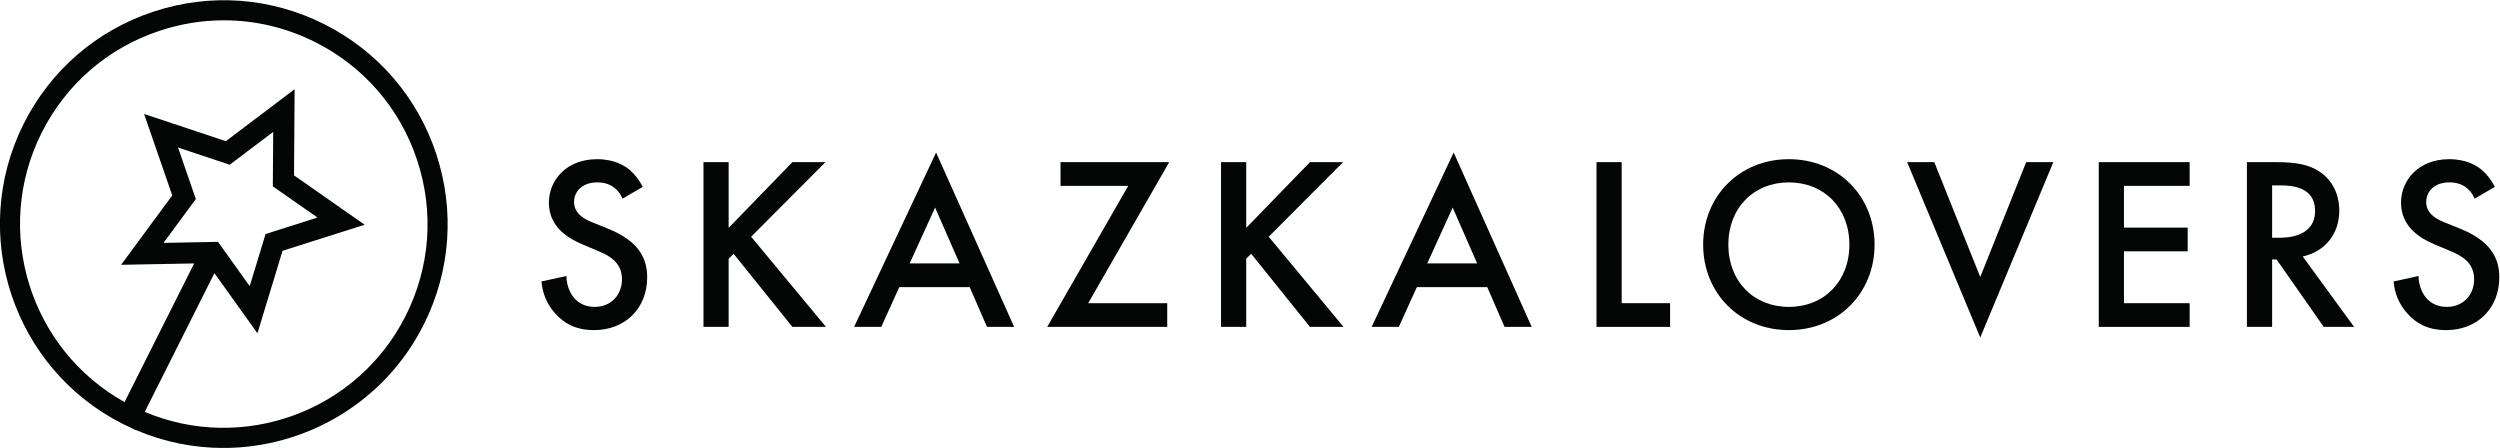
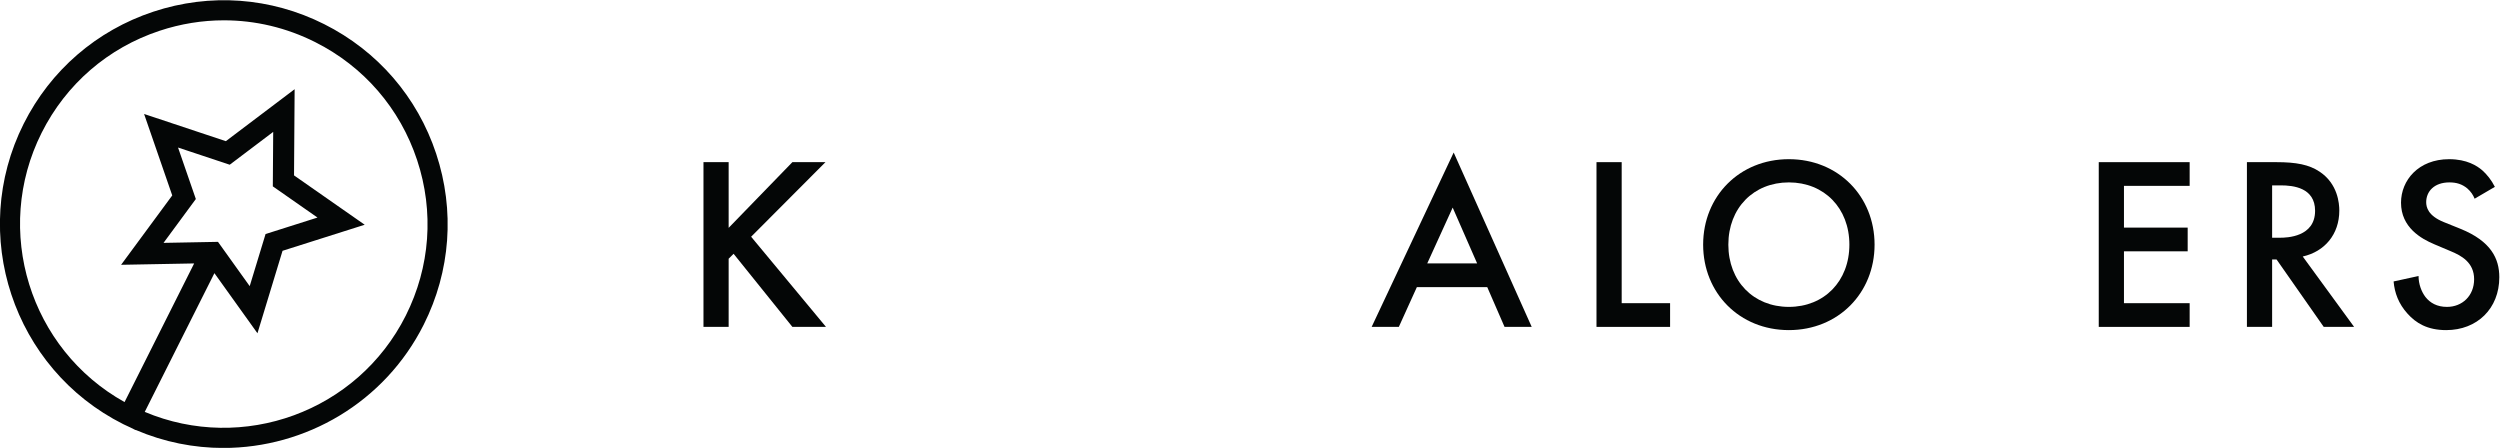
<svg xmlns="http://www.w3.org/2000/svg" xmlns:ns1="http://sodipodi.sourceforge.net/DTD/sodipodi-0.dtd" xmlns:ns2="http://www.inkscape.org/namespaces/inkscape" version="1.1" id="svg2" xml:space="preserve" width="318.447" height="57.047" viewBox="0 0 318.447 57.047" ns1:docname="fb0678daaa60a563f9e657841328cfb3.eps">
  <defs id="defs6" />
  <ns1:namedview id="namedview4" pagecolor="#ffffff" bordercolor="#666666" borderopacity="1.0" ns2:pageshadow="2" ns2:pageopacity="0.0" ns2:pagecheckerboard="0" />
  <g id="g8" ns2:groupmode="layer" ns2:label="ink_ext_XXXXXX" transform="matrix(1.333,0,0,-1.333,-35.8,108.796)">
    <g id="g10" transform="scale(0.1)">
-       <path d="m 863.414,626.297 c -1.43,3.539 -3.551,6.844 -7.098,9.91 -4.953,4.016 -10.14,5.668 -16.984,5.668 -14.633,0 -22.191,-8.734 -22.191,-18.883 0,-4.719 1.66,-12.98 16.996,-19.117 l 15.82,-6.371 c 29.023,-11.805 37.055,-28.324 37.055,-46.262 0,-29.972 -21.246,-50.512 -50.742,-50.512 -18.184,0 -29.036,6.844 -37.055,15.817 -8.504,9.441 -12.285,19.828 -13.231,30.683 l 23.852,5.196 c 0,-7.789 2.824,-15.106 6.602,-20.067 4.484,-5.664 11.097,-9.441 20.535,-9.441 14.632,0 25.957,10.621 25.957,26.437 0,16.047 -12.27,22.657 -22.653,26.903 l -15.105,6.379 c -12.984,5.426 -32.102,16.277 -32.102,39.883 0,21.238 16.524,41.543 46.032,41.543 16.984,0 26.664,-6.375 31.617,-10.625 4.25,-3.774 8.734,-9.208 12.039,-15.813 l -19.344,-11.328" style="fill:#040606;fill-opacity:1;fill-rule:nonzero;stroke:none" id="path12" />
      <path d="m 964.852,598.445 60.908,62.782 h 31.61 l -71.042,-71.274 71.532,-86.148 h -32.1 l -56.186,69.859 -4.722,-4.723 v -65.136 h -24.055 v 157.422 h 24.055 v -62.782" style="fill:#040606;fill-opacity:1;fill-rule:nonzero;stroke:none" id="path14" />
-       <path d="m 1185.5,564.461 -23.37,53.34 -24.31,-53.34 z m 9.68,-22.66 h -67.27 l -17.24,-37.996 h -25.94 l 78.35,166.629 74.59,-166.629 h -25.97 l -16.52,37.996" style="fill:#040606;fill-opacity:1;fill-rule:nonzero;stroke:none" id="path16" />
-       <path d="m 1308.42,526.461 h 75.53 v -22.656 h -114.71 l 77.43,134.765 h -64.69 v 22.657 h 103.86 l -77.42,-134.766" style="fill:#040606;fill-opacity:1;fill-rule:nonzero;stroke:none" id="path18" />
-       <path d="m 1459.44,598.445 60.88,62.782 h 31.64 l -71.04,-71.274 71.5,-86.148 h -32.1 l -56.15,69.859 -4.73,-4.723 v -65.136 h -24.08 v 157.422 h 24.08 v -62.782" style="fill:#040606;fill-opacity:1;fill-rule:nonzero;stroke:none" id="path20" />
      <path d="m 1680.09,564.461 -23.37,53.34 -24.31,-53.34 z m 9.66,-22.66 h -67.26 l -17.23,-37.996 h -25.97 l 78.38,166.629 74.57,-166.629 h -25.96 l -16.53,37.996" style="fill:#040606;fill-opacity:1;fill-rule:nonzero;stroke:none" id="path22" />
      <path d="M 1818.21,661.227 V 526.461 h 46.26 v -22.656 h -70.33 v 157.422 h 24.07" style="fill:#040606;fill-opacity:1;fill-rule:nonzero;stroke:none" id="path24" />
      <path d="m 2035.8,582.398 c 0,34.93 -24.08,59.477 -57.83,59.477 -33.75,0 -57.83,-24.547 -57.83,-59.477 0,-34.933 24.08,-59.48 57.83,-59.48 33.75,0 57.83,24.547 57.83,59.48 z m 24.07,0 c 0,-46.257 -34.7,-81.668 -81.9,-81.668 -47.21,0 -81.91,35.411 -81.91,81.668 0,46.254 34.7,81.665 81.91,81.665 47.2,0 81.9,-35.411 81.9,-81.665" style="fill:#040606;fill-opacity:1;fill-rule:nonzero;stroke:none" id="path26" />
-       <path d="m 2116.94,661.227 43.91,-109.747 43.89,109.747 h 25.96 l -69.85,-167.575 -69.86,167.575 h 25.95" style="fill:#040606;fill-opacity:1;fill-rule:nonzero;stroke:none" id="path28" />
      <path d="m 2360.95,638.57 h -62.77 v -39.89 h 60.88 v -22.657 h -60.88 v -49.562 h 62.77 v -22.656 h -86.86 v 157.422 h 86.86 V 638.57" style="fill:#040606;fill-opacity:1;fill-rule:nonzero;stroke:none" id="path30" />
      <path d="m 2439.76,589.008 h 7.54 c 6.61,0 33.52,0.707 33.52,25.722 0,22.184 -21,24.309 -32.81,24.309 h -8.25 z m 4.01,72.219 c 19.11,0 31.38,-2.364 41.53,-9.207 17.23,-11.563 18.66,-30.211 18.66,-37.055 0,-22.656 -13.93,-39.18 -34.94,-43.899 l 49.09,-67.261 h -29.03 L 2444,568.234 h -4.24 v -64.429 h -24.08 v 157.422 h 28.09" style="fill:#040606;fill-opacity:1;fill-rule:nonzero;stroke:none" id="path32" />
      <path d="m 2633.26,626.297 c -1.42,3.539 -3.55,6.844 -7.09,9.91 -4.96,4.016 -10.15,5.668 -17,5.668 -14.63,0 -22.18,-8.734 -22.18,-18.883 0,-4.719 1.65,-12.98 17,-19.117 l 15.81,-6.371 c 29.03,-11.805 37.05,-28.324 37.05,-46.262 0,-29.972 -21.24,-50.512 -50.74,-50.512 -18.18,0 -29.04,6.844 -37.05,15.817 -8.51,9.441 -12.28,19.828 -13.22,30.683 l 23.84,5.196 c 0,-7.789 2.83,-15.106 6.61,-20.067 4.47,-5.664 11.09,-9.441 20.53,-9.441 14.64,0 25.96,10.621 25.96,26.437 0,16.047 -12.27,22.657 -22.66,26.903 l -15.09,6.379 c -13,5.426 -32.1,16.277 -32.1,39.883 0,21.238 16.52,41.543 46.01,41.543 16.99,0 26.67,-6.375 31.63,-10.625 4.25,-3.774 8.72,-9.208 12.04,-15.813 l -19.35,-11.328" style="fill:#040606;fill-opacity:1;fill-rule:nonzero;stroke:none" id="path34" />
      <path d="m 438.695,675.195 49.403,-16.429 41.535,31.379 -0.363,-52.051 42.687,-29.813 -49.621,-15.746 -15.16,-49.801 -30.309,42.329 -52.043,-0.981 30.879,41.906 z M 656.336,514.617 c -46.191,-92 -155.898,-131.465 -249.449,-92.043 l 66.566,132.574 41.133,-57.437 23.969,78.797 78.511,24.902 -67.531,47.156 0.57,82.356 -65.71,-49.649 -78.141,25.989 26.906,-77.836 -48.867,-66.289 69.809,1.304 -66.516,-132.48 c -90.469,50.379 -126.102,163.961 -79.203,257.375 23.332,46.469 63.363,81.07 112.726,97.43 20.133,6.675 40.829,9.988 61.438,9.988 29.918,0 59.648,-6.984 87.168,-20.801 46.473,-23.332 81.074,-63.367 97.433,-112.726 16.364,-49.36 12.524,-102.133 -10.812,-148.61 z M 685.379,669.27 C 667.406,723.5 629.387,767.48 578.328,793.113 527.281,818.746 469.305,822.977 415.063,804.996 360.84,787.023 316.855,749.004 291.219,697.949 238.301,592.559 280.996,463.758 386.387,410.836 c 2.234,-1.121 4.504,-2.109 6.758,-3.145 l 5.007,-2.515 0.082,0.164 c 27.196,-11.66 55.661,-17.223 83.774,-17.223 78.383,0 153.992,43.203 191.492,117.887 25.633,51.055 29.852,109.035 11.879,163.266" style="fill:#040606;fill-opacity:1;fill-rule:nonzero;stroke:none" id="path36" />
    </g>
  </g>
</svg>